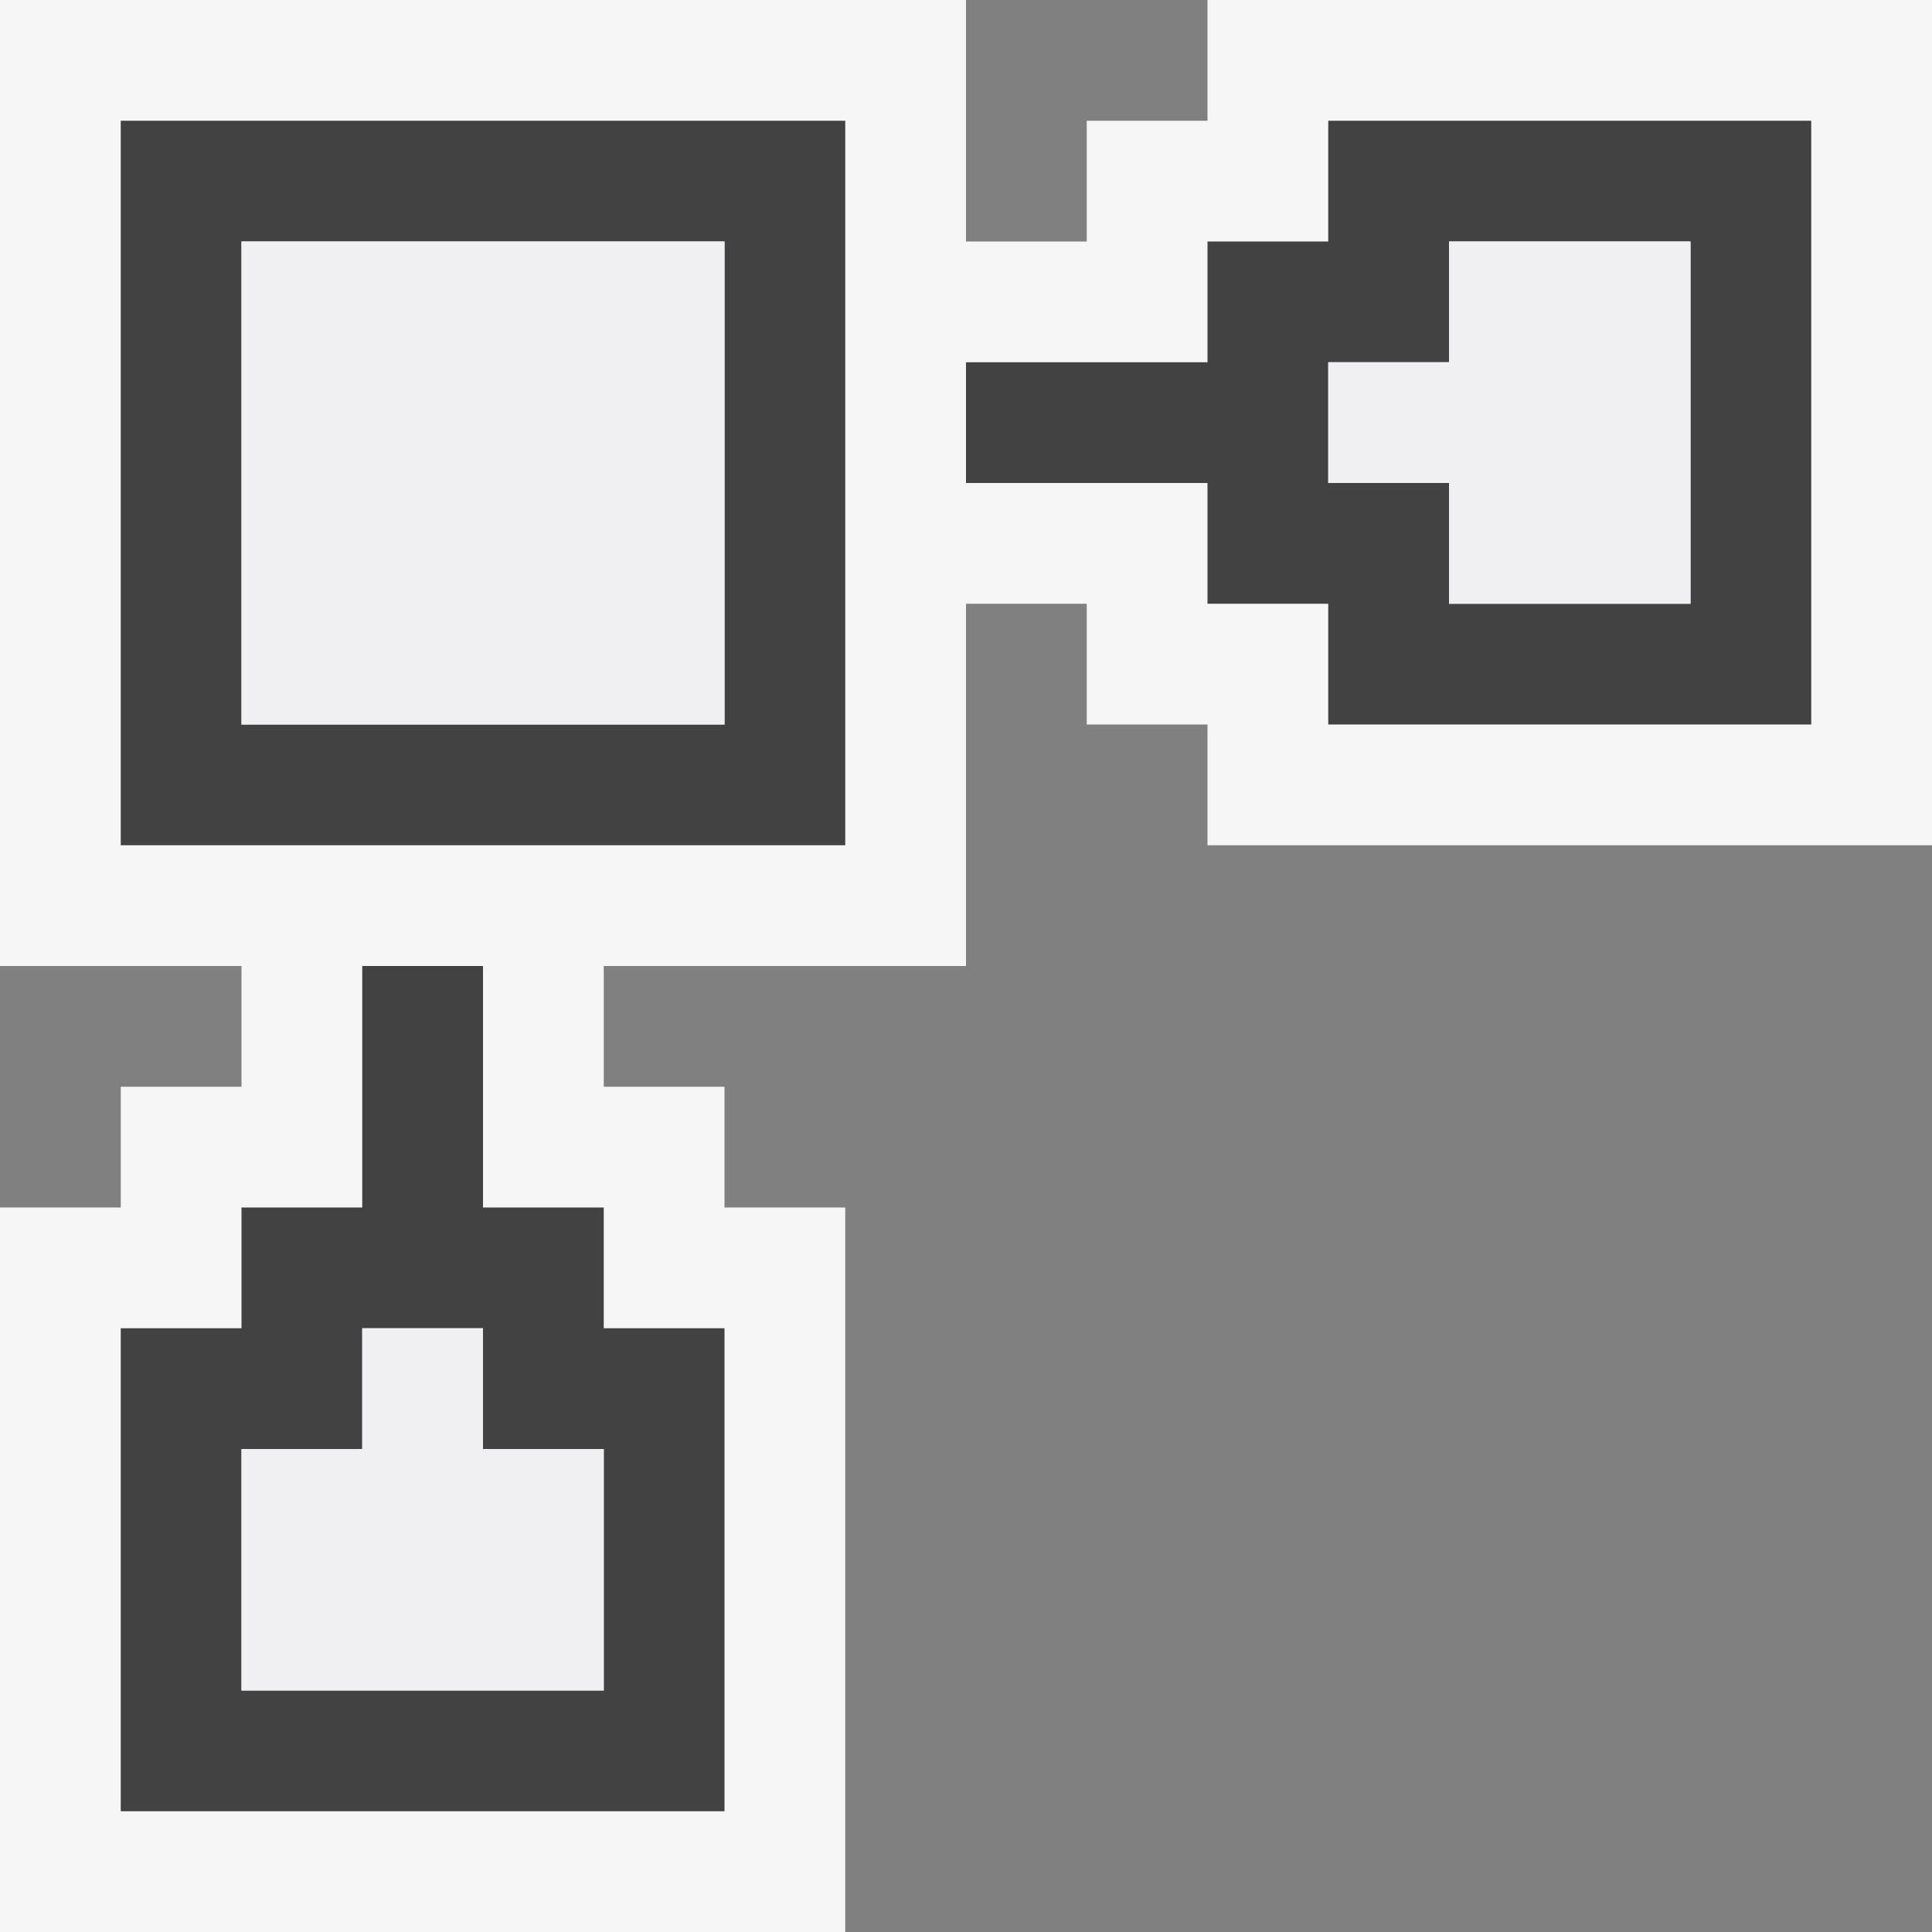
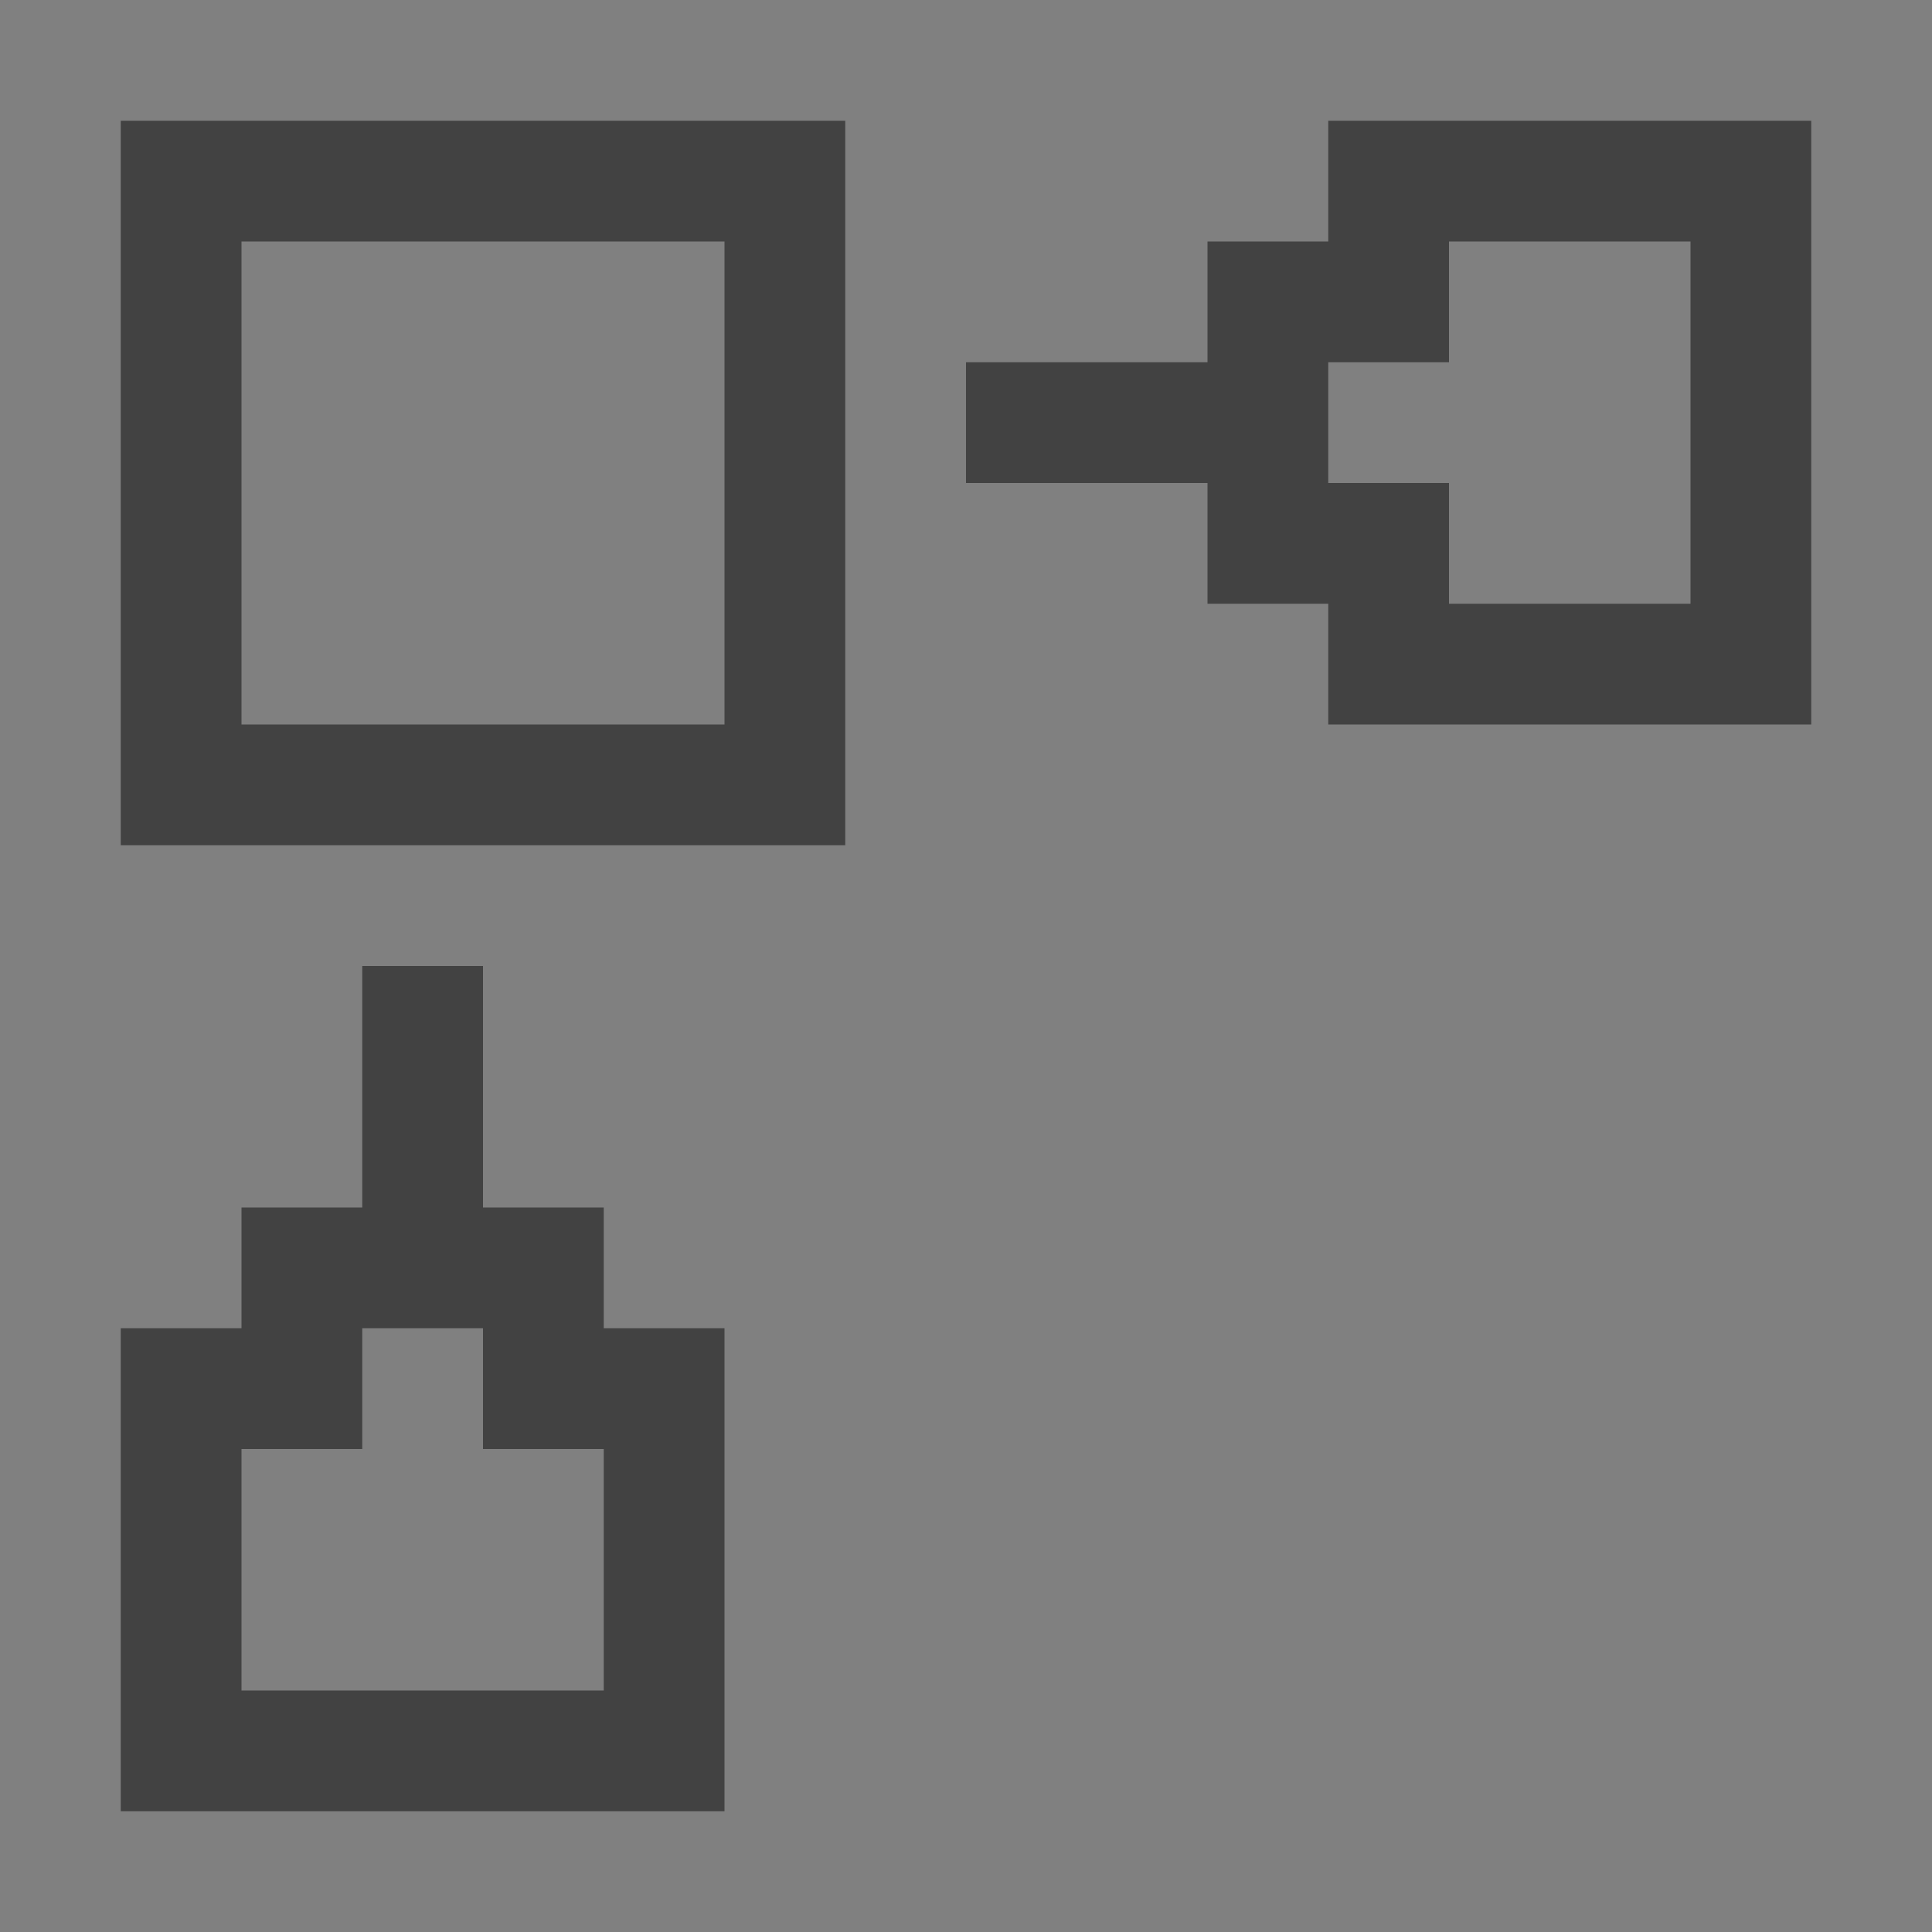
<svg xmlns="http://www.w3.org/2000/svg" width="16" height="16">
  <rect width="100%" height="100%" fill="#808080" stroke="none" />
  <style type="text/css">.icon-canvas-transparent{opacity:0;fill:#F6F6F6;} .icon-vs-bg{fill:#424242;} .icon-vs-fg{fill:#F0EFF1;} .icon-vs-out{fill:#F6F6F6;}</style>
-   <path class="icon-canvas-transparent" d="M16 16h-16v-16h16v16z" id="canvas" />
-   <path class="icon-vs-out" d="M16 0v7h-6v-1h-1v-1h-1v3h-3v1h1v1h1v6h-7v-6h1v-1h1v-1h-2v-8h8v2h1v-1h1v-1h6z" id="outline" />
  <path class="icon-vs-bg" d="M1 1v6h6v-6h-6zm5 5h-4v-4h4v4zm5-5v1h-1v1h-2v1h2v1h1v1h4v-5h-4zm3 4h-2v-1h-1v-1h1v-1h2v3zm-8 6h-1v-1h-1v-2h-1v2h-1v1h-1v4h5v-4zm-4 3v-2h1v-1h1v1h1v2h-3z" id="iconBg" />
  <g id="iconFg">
-     <path class="icon-vs-fg" d="M2 2h4v4h-4v-4zm10 1h-1v1h1v1h2v-3h-2v1zm-8 9v-1h-1v1h-1v2h3v-2h-1z" />
-   </g>
+     </g>
</svg>